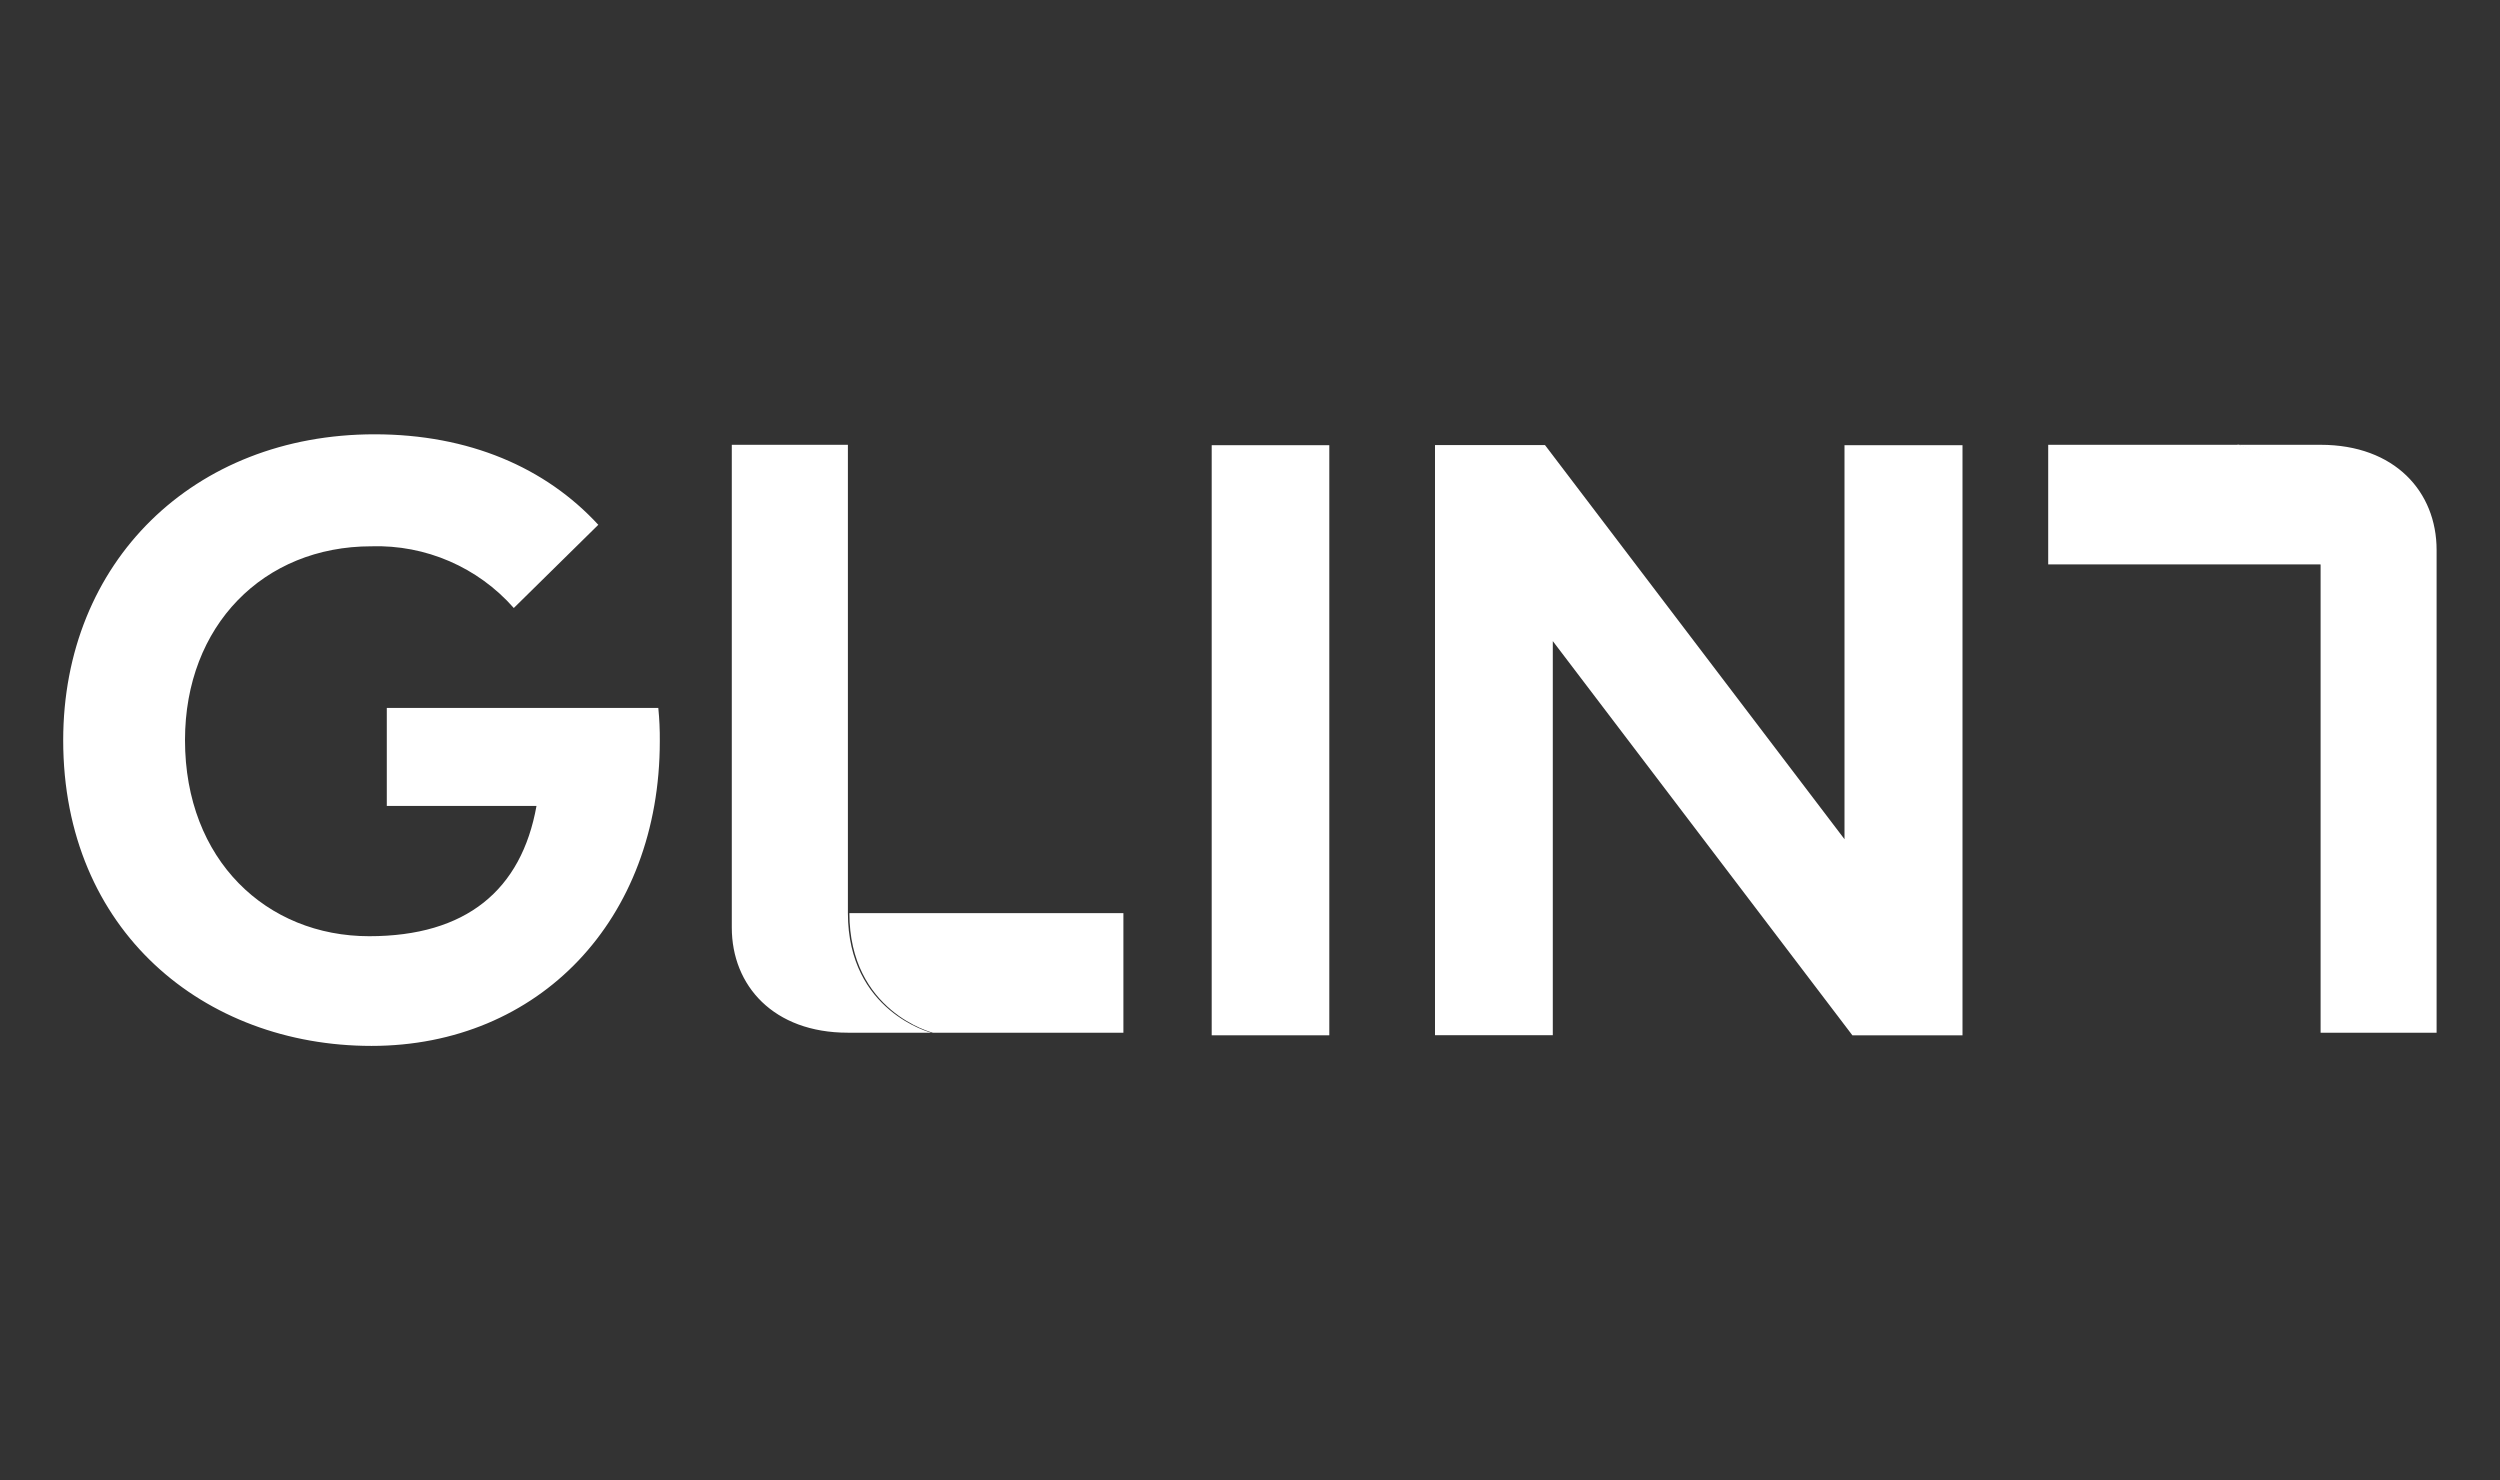
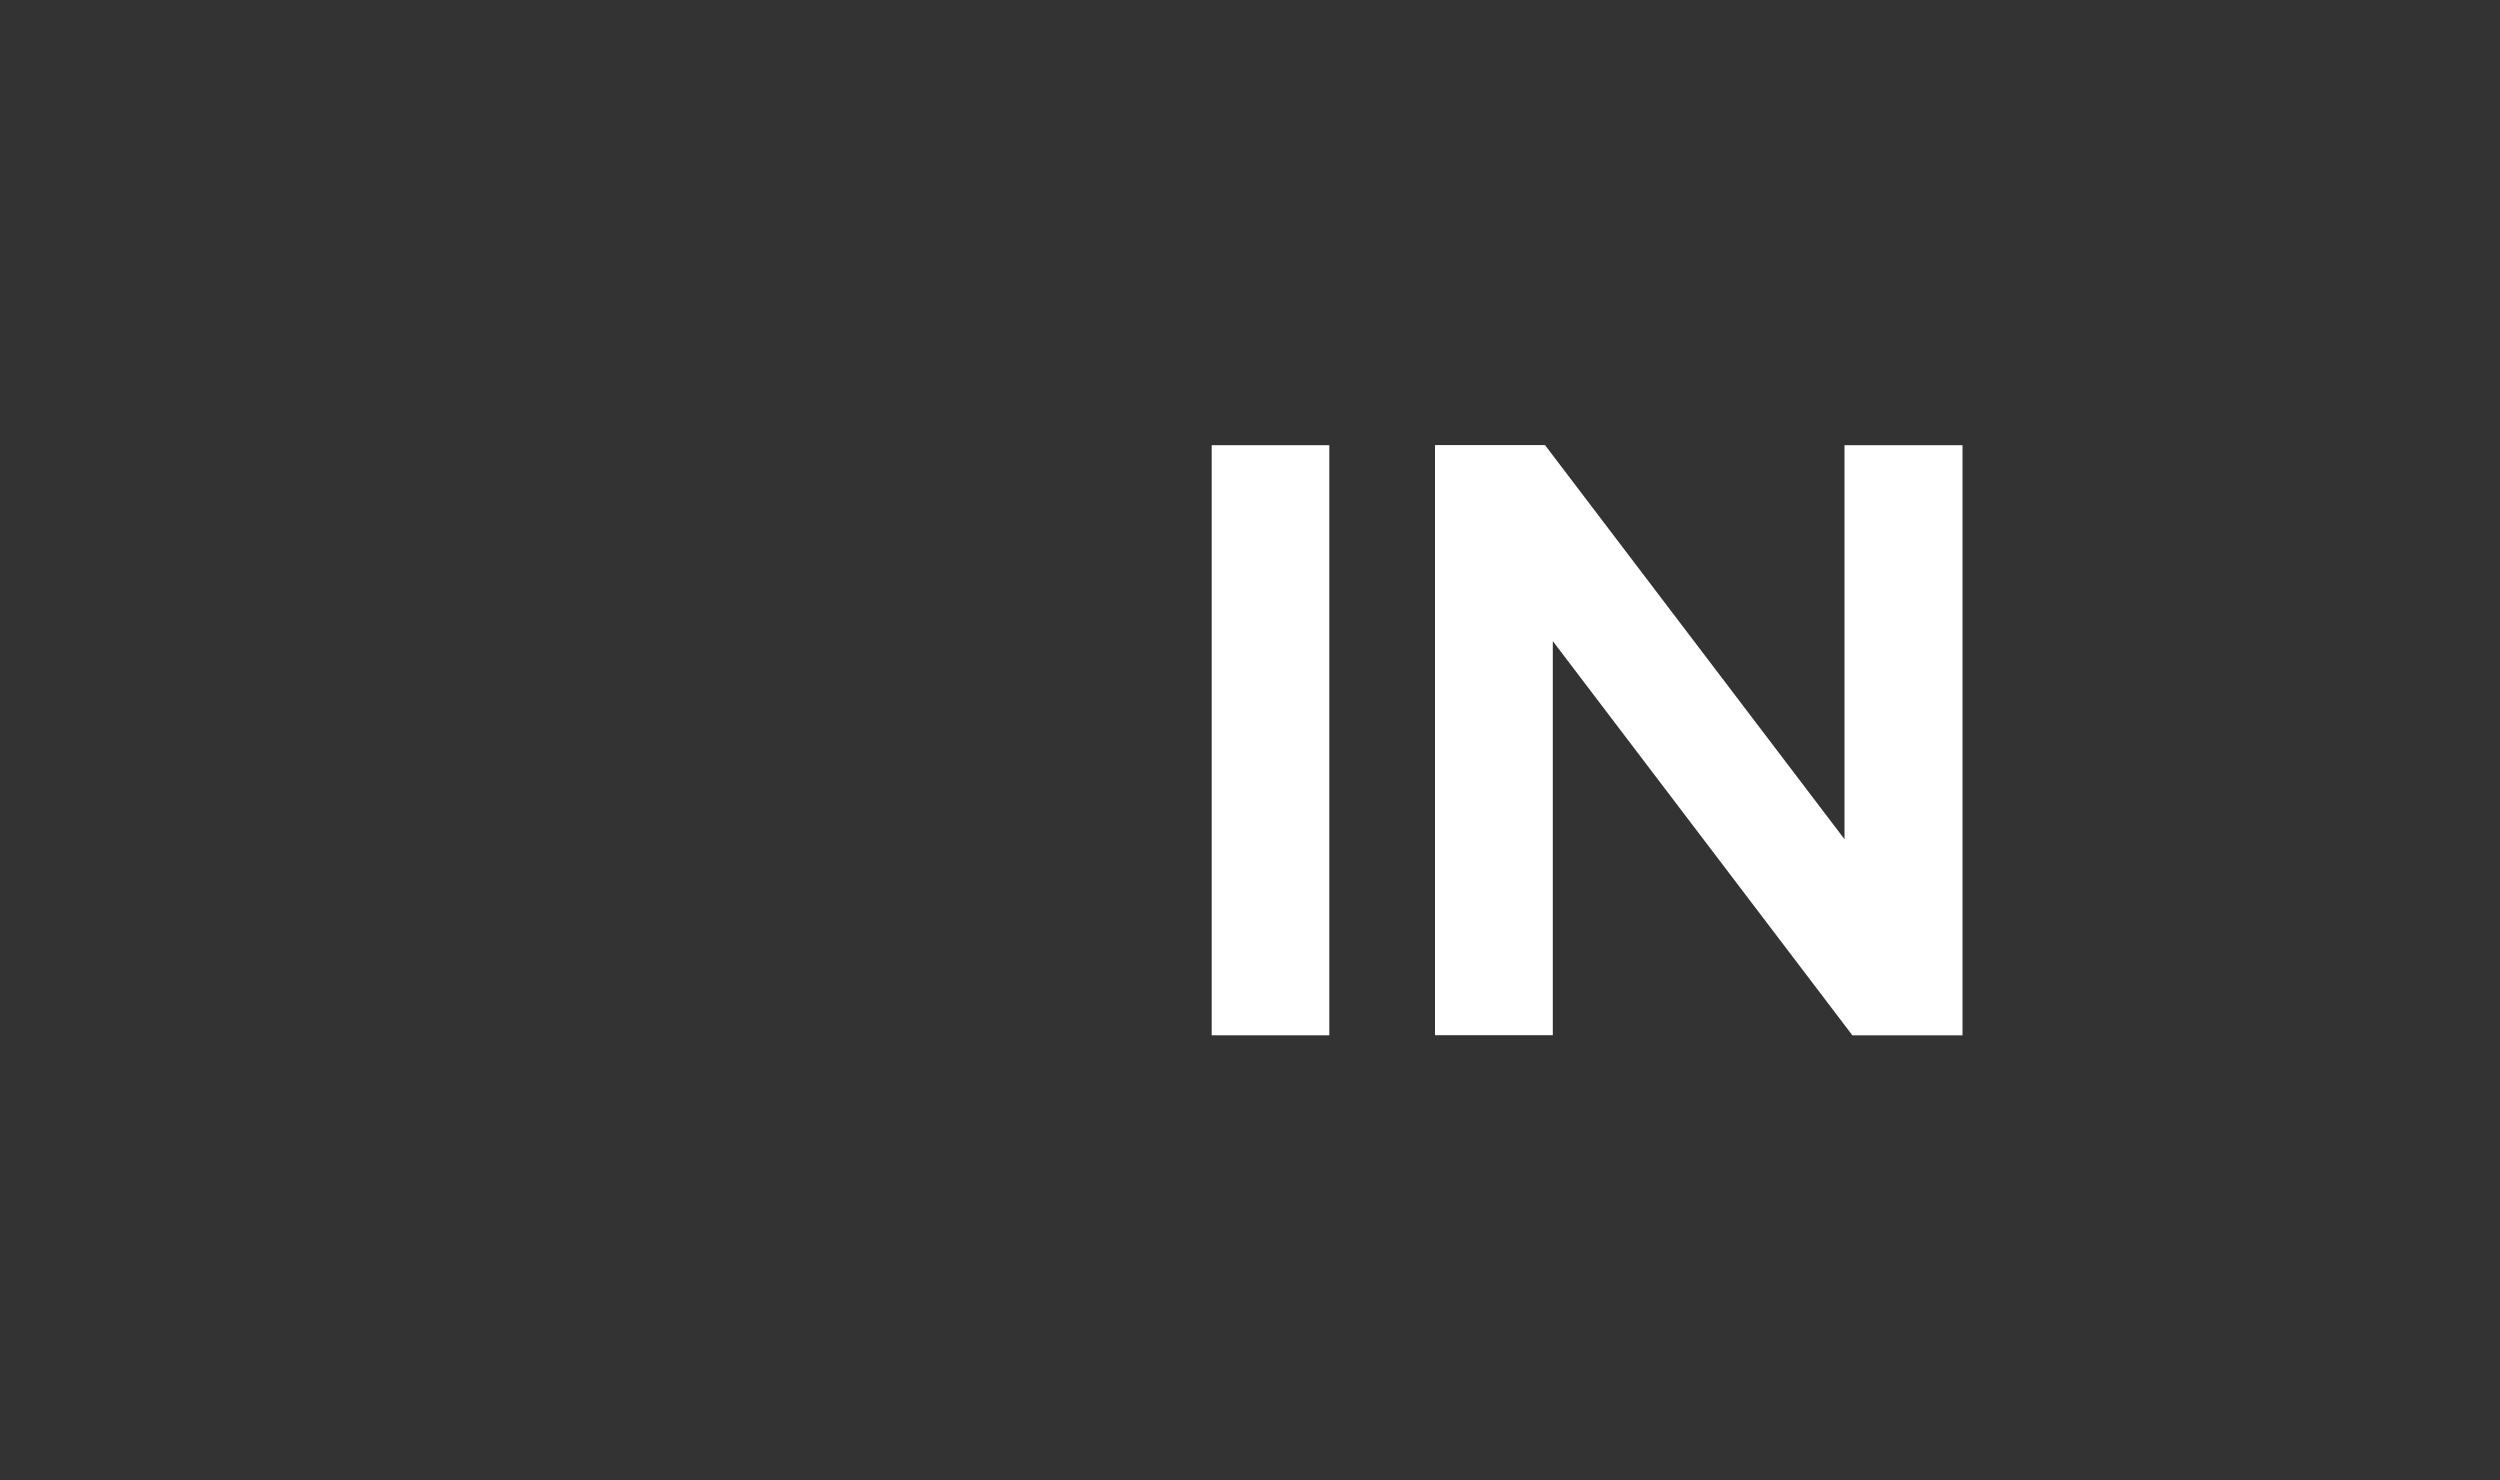
<svg xmlns="http://www.w3.org/2000/svg" id="Layer_1" data-name="Layer 1" viewBox="0 0 250 148">
  <rect x="0" y="0" width="250" height="148" fill="#333333" stroke="none" />
  <defs>
    <style>
      .cls-1 {
        fill: #fff;
      }
    </style>
  </defs>
  <g id="Glint">
-     <path class="cls-1" d="m84.94,91.31c0,9.86,8.34,11.96,8.34,11.96h19.06v-11.96h-27.4" />
    <path class="cls-1" d="m121.17,44.52h11.76v59.01h-11.76v-59.01Z" />
    <path class="cls-1" d="m185.23,103.52l-29.95-39.41v39.41h-11.78v-59.01h11l29.95,39.41v-39.4h11.8v59.01h-11.02" />
-     <path class="cls-1" d="m232.21,56.44c0-9.86-8.33-11.96-8.33-11.96h-19.06v11.96h27.39" />
-     <path class="cls-1" d="m84.79,91.31v-46.83h-11.61v48.28c0,5.8,4.17,10.51,11.6,10.51h8.35s-8.34-2.1-8.34-11.96Zm147.27-34.87v46.83h11.6v-48.28c0-5.8-4.17-10.51-11.6-10.51h-8.35s8.34,2.11,8.34,11.96h0Zm-172.24-3.95l-8.44,8.31c-3.59-4.08-8.82-6.34-14.25-6.17-10.78,0-18.63,7.93-18.63,19.38,0,12.01,8.17,19.61,18.42,19.61,9.69,0,15.22-4.6,16.73-13.03h-14.97v-9.8h27.15c.11,1.11.16,2.22.15,3.33,0,17.87-12.09,30.47-28.83,30.47s-30.83-11.51-30.83-30.56c0-17.83,13.03-30.6,31.14-30.6,9.44,0,17.11,3.33,22.38,9.06h-.04Z" />
  </g>
</svg>